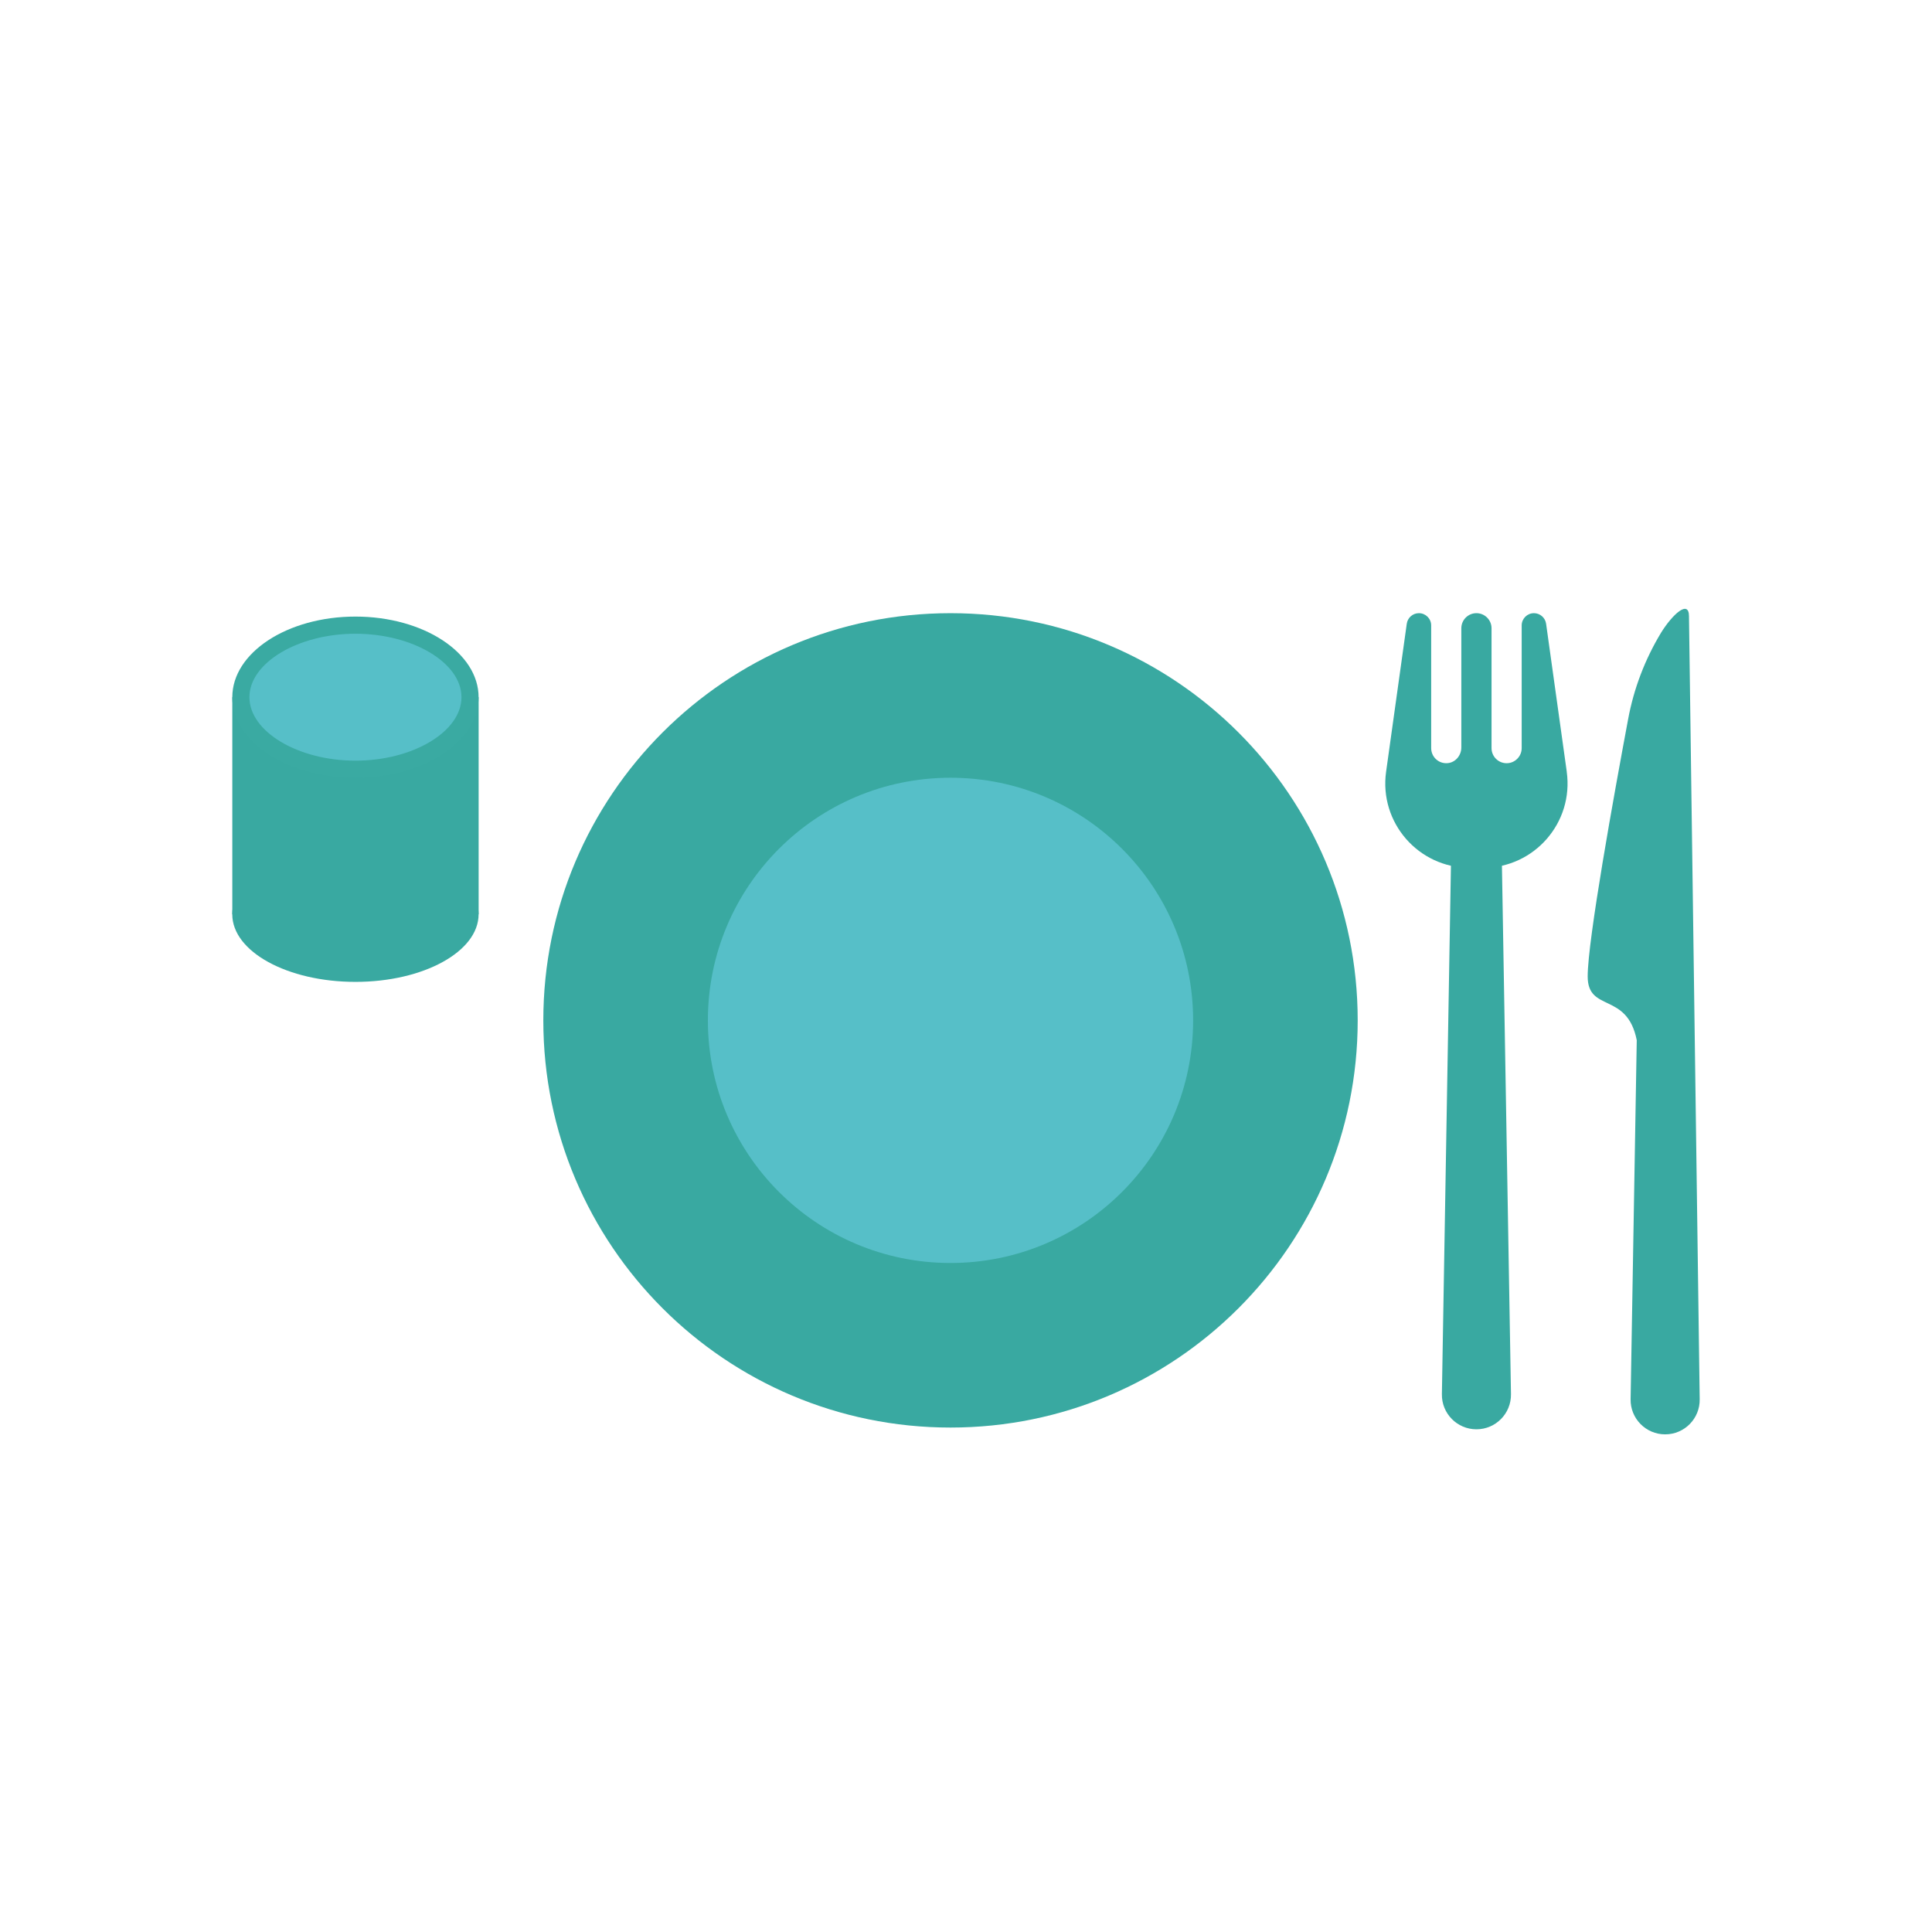
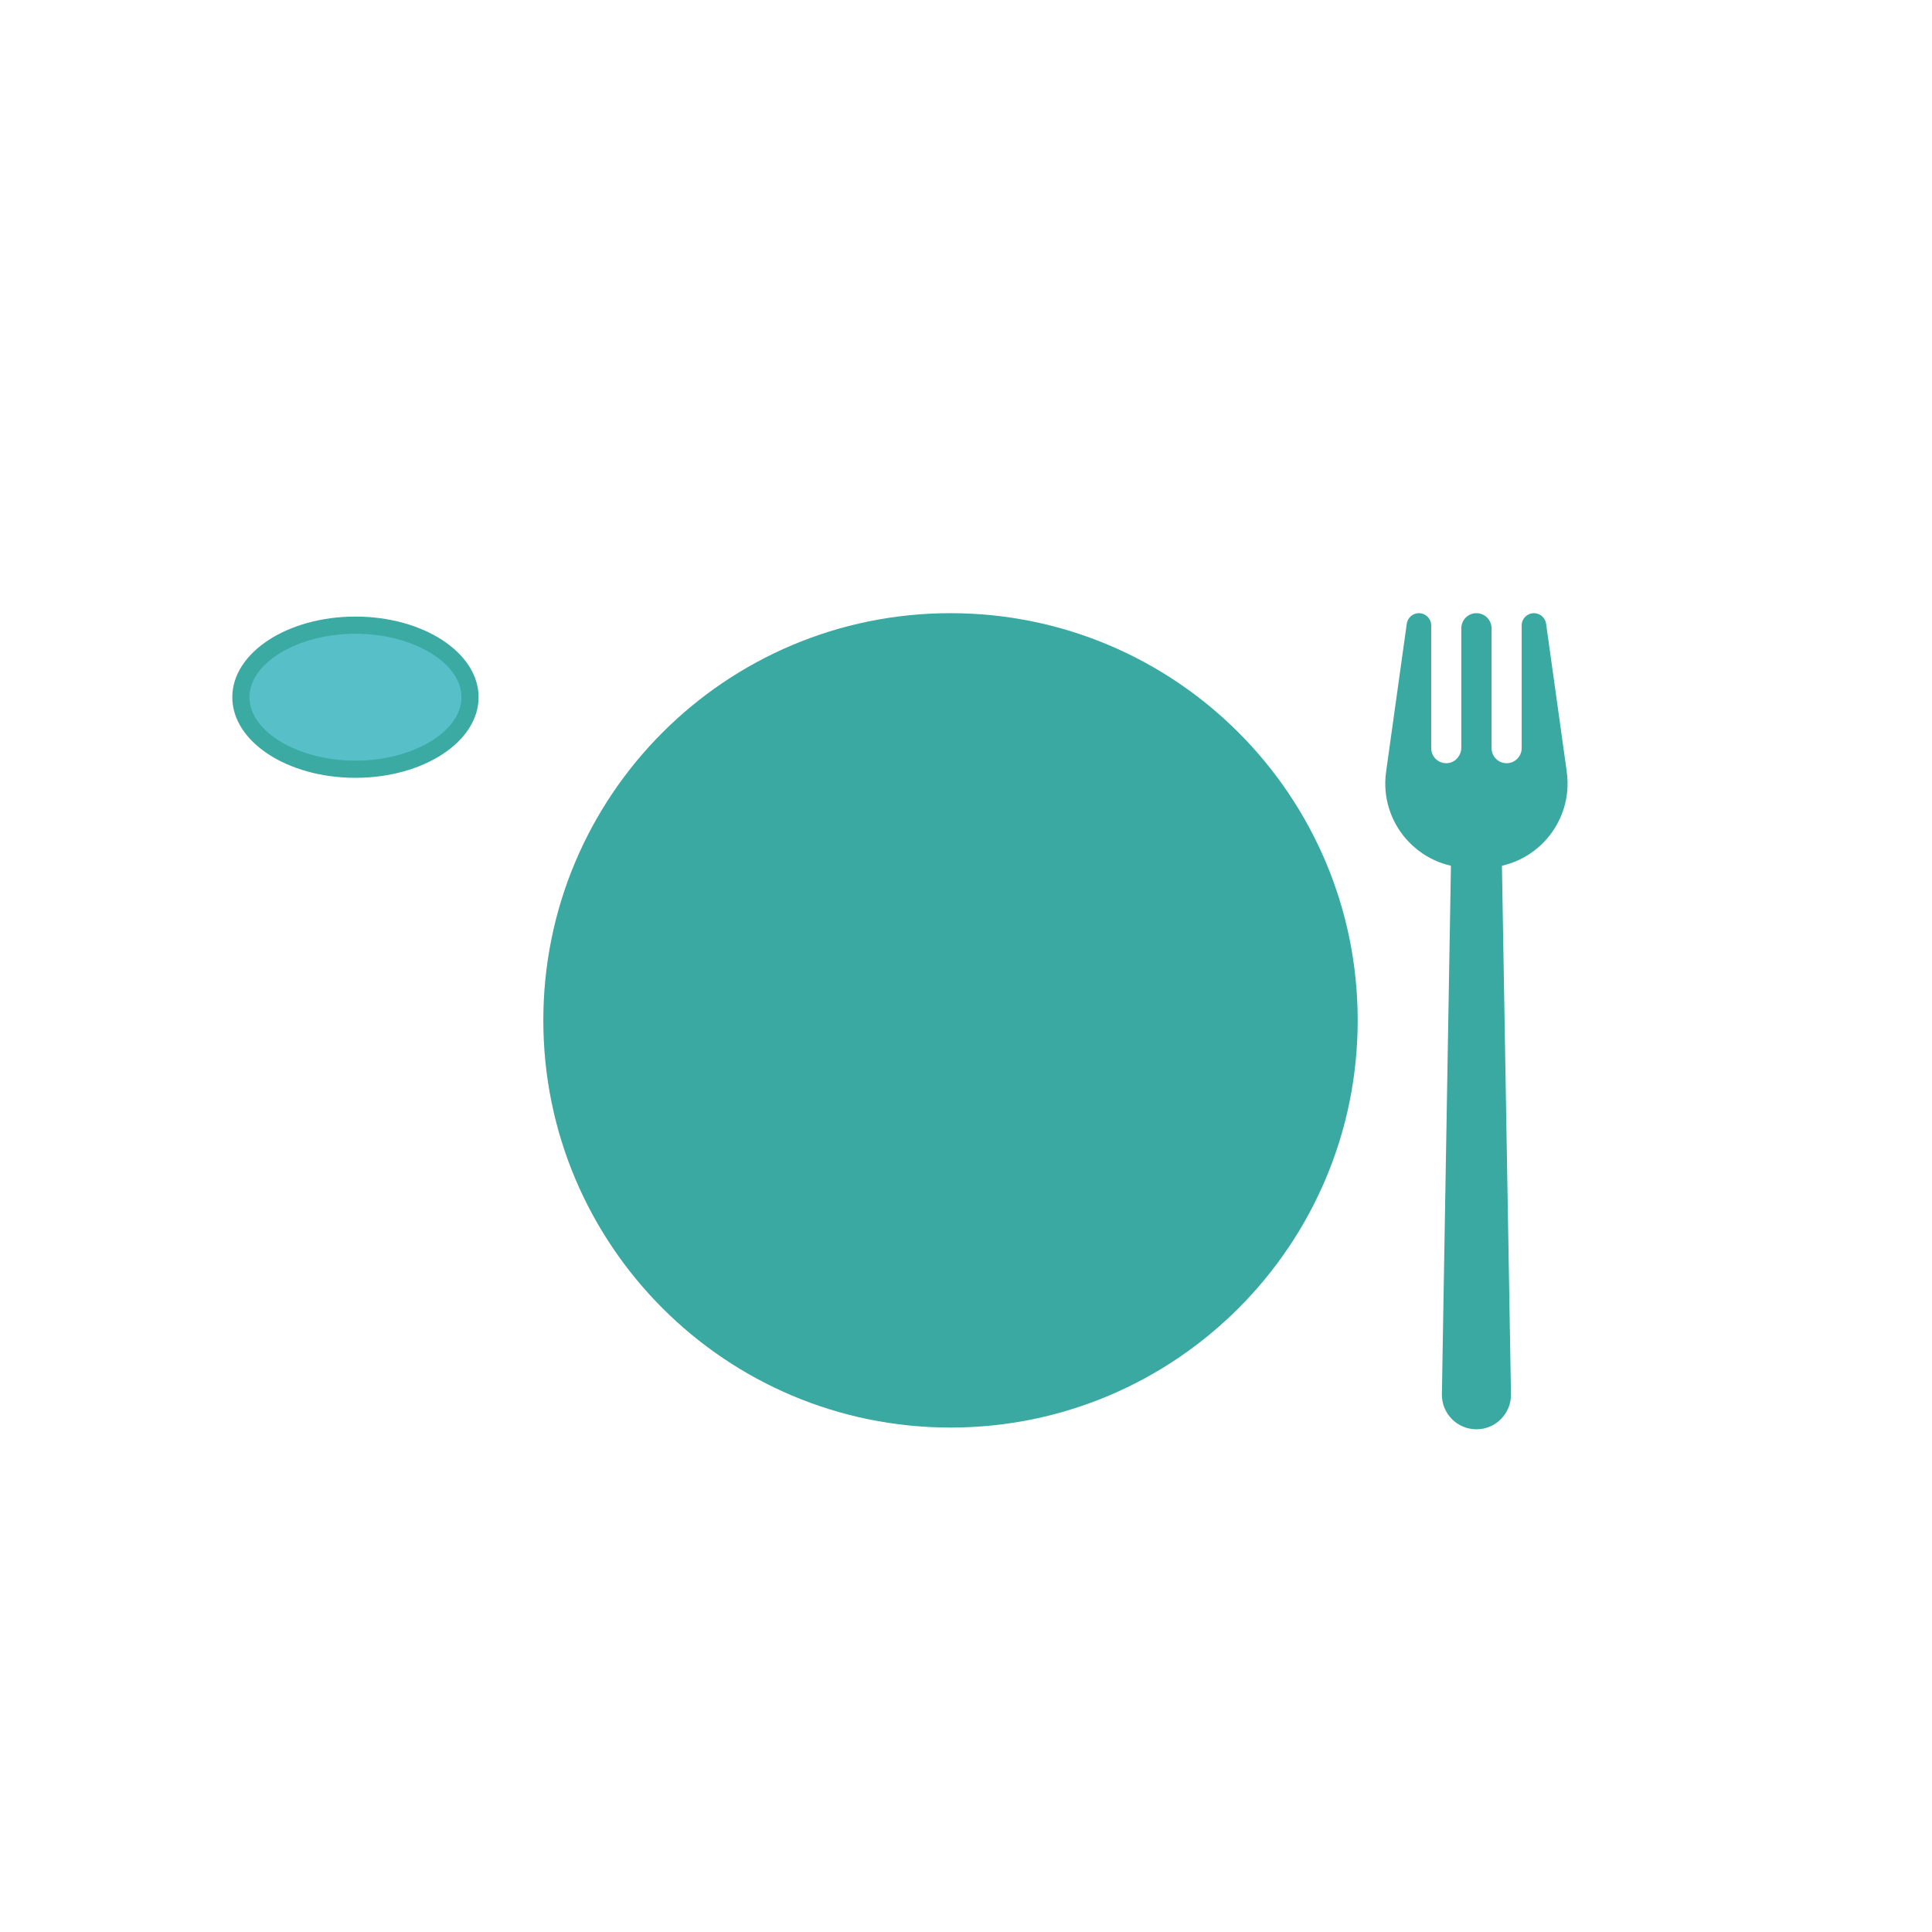
<svg xmlns="http://www.w3.org/2000/svg" id="Ebene_1" data-name="Ebene 1" viewBox="0 0 500 500">
  <defs>
    <style>
      .cls-1 {
        clip-path: url(#clippath);
      }

      .cls-2 {
        fill: none;
      }

      .cls-2, .cls-3, .cls-4, .cls-5 {
        stroke-width: 0px;
      }

      .cls-3 {
        fill: #3aaaa2;
      }

      .cls-4 {
        fill: #39a9a1;
      }

      .cls-5 {
        fill: #56bfc8;
      }
    </style>
    <clipPath id="clippath">
      <rect class="cls-2" x="60.11" y="60.11" width="379.77" height="379.77" />
    </clipPath>
  </defs>
  <path class="cls-4" d="m351.37,264.07c0,58.2-47.18,105.38-105.38,105.38s-105.38-47.18-105.38-105.38,47.18-105.38,105.38-105.38,105.38,47.18,105.38,105.38" />
-   <path class="cls-5" d="m308.78,264.07c0,34.68-28.11,62.79-62.79,62.79s-62.79-28.11-62.79-62.79,28.11-62.79,62.79-62.79,62.79,28.11,62.79,62.79" />
  <g class="cls-1">
    <path class="cls-4" d="m382.1,369.9h0c-5,0-9.03-4.1-8.94-9.1l2.5-146.03h12.88l2.5,146.03c.08,5-3.94,9.1-8.94,9.1" />
-     <path class="cls-4" d="m437.11,159.75h0v-.21c0-4.54-4.36-.43-7.22,4.19-4.17,6.89-7.06,14.47-8.53,22.38-3.65,19.52-10.47,57.19-10.47,66.59s10.2,3.91,12.7,16.5l-1.59,92.91c-.09,5,3.94,9.1,8.94,9.1s9.03-4.1,8.94-9.1l-2.77-202.36h0Z" />
  </g>
  <path class="cls-4" d="m405.48,199.74l-5.35-38.31c-.22-1.57-1.56-2.74-3.15-2.74-1.75,0-3.17,1.42-3.17,3.18v31.75c0,2.15-1.75,3.9-3.9,3.9s-3.9-1.75-3.9-3.9v-31.02c0-2.16-1.75-3.91-3.91-3.91s-3.91,1.75-3.91,3.91v30.85c0,2.04-1.49,3.86-3.52,4.05-2.33.22-4.28-1.6-4.28-3.88v-31.75c0-1.76-1.42-3.18-3.18-3.18-1.58,0-2.92,1.17-3.14,2.74l-5.35,38.31c-1.83,13.13,8.36,24.85,21.62,24.85h3.51c13.26,0,23.45-11.72,21.62-24.85" />
-   <path class="cls-4" d="m123.86,236.61c0,9.67-14.27,17.5-31.87,17.5s-31.88-7.83-31.88-17.5,14.27-17.5,31.88-17.5,31.87,7.83,31.87,17.5" />
-   <polygon class="cls-4" points="123.87 236.61 60.12 236.61 60.12 180.44 123.87 180.44 123.87 236.61 123.87 236.61" />
  <path class="cls-5" d="m91.99,199.08c-16.35,0-29.65-8.36-29.65-18.64s13.3-18.65,29.65-18.65,29.66,8.36,29.66,18.65-13.3,18.64-29.66,18.64" />
  <path class="cls-3" d="m91.99,159.57c-17.61,0-31.87,9.34-31.87,20.87s14.27,20.86,31.87,20.86,31.87-9.34,31.87-20.86-14.27-20.87-31.87-20.87m0,4.44c14.87,0,27.44,7.52,27.44,16.43s-12.57,16.42-27.44,16.42-27.44-7.52-27.44-16.42,12.57-16.43,27.44-16.43" />
</svg>